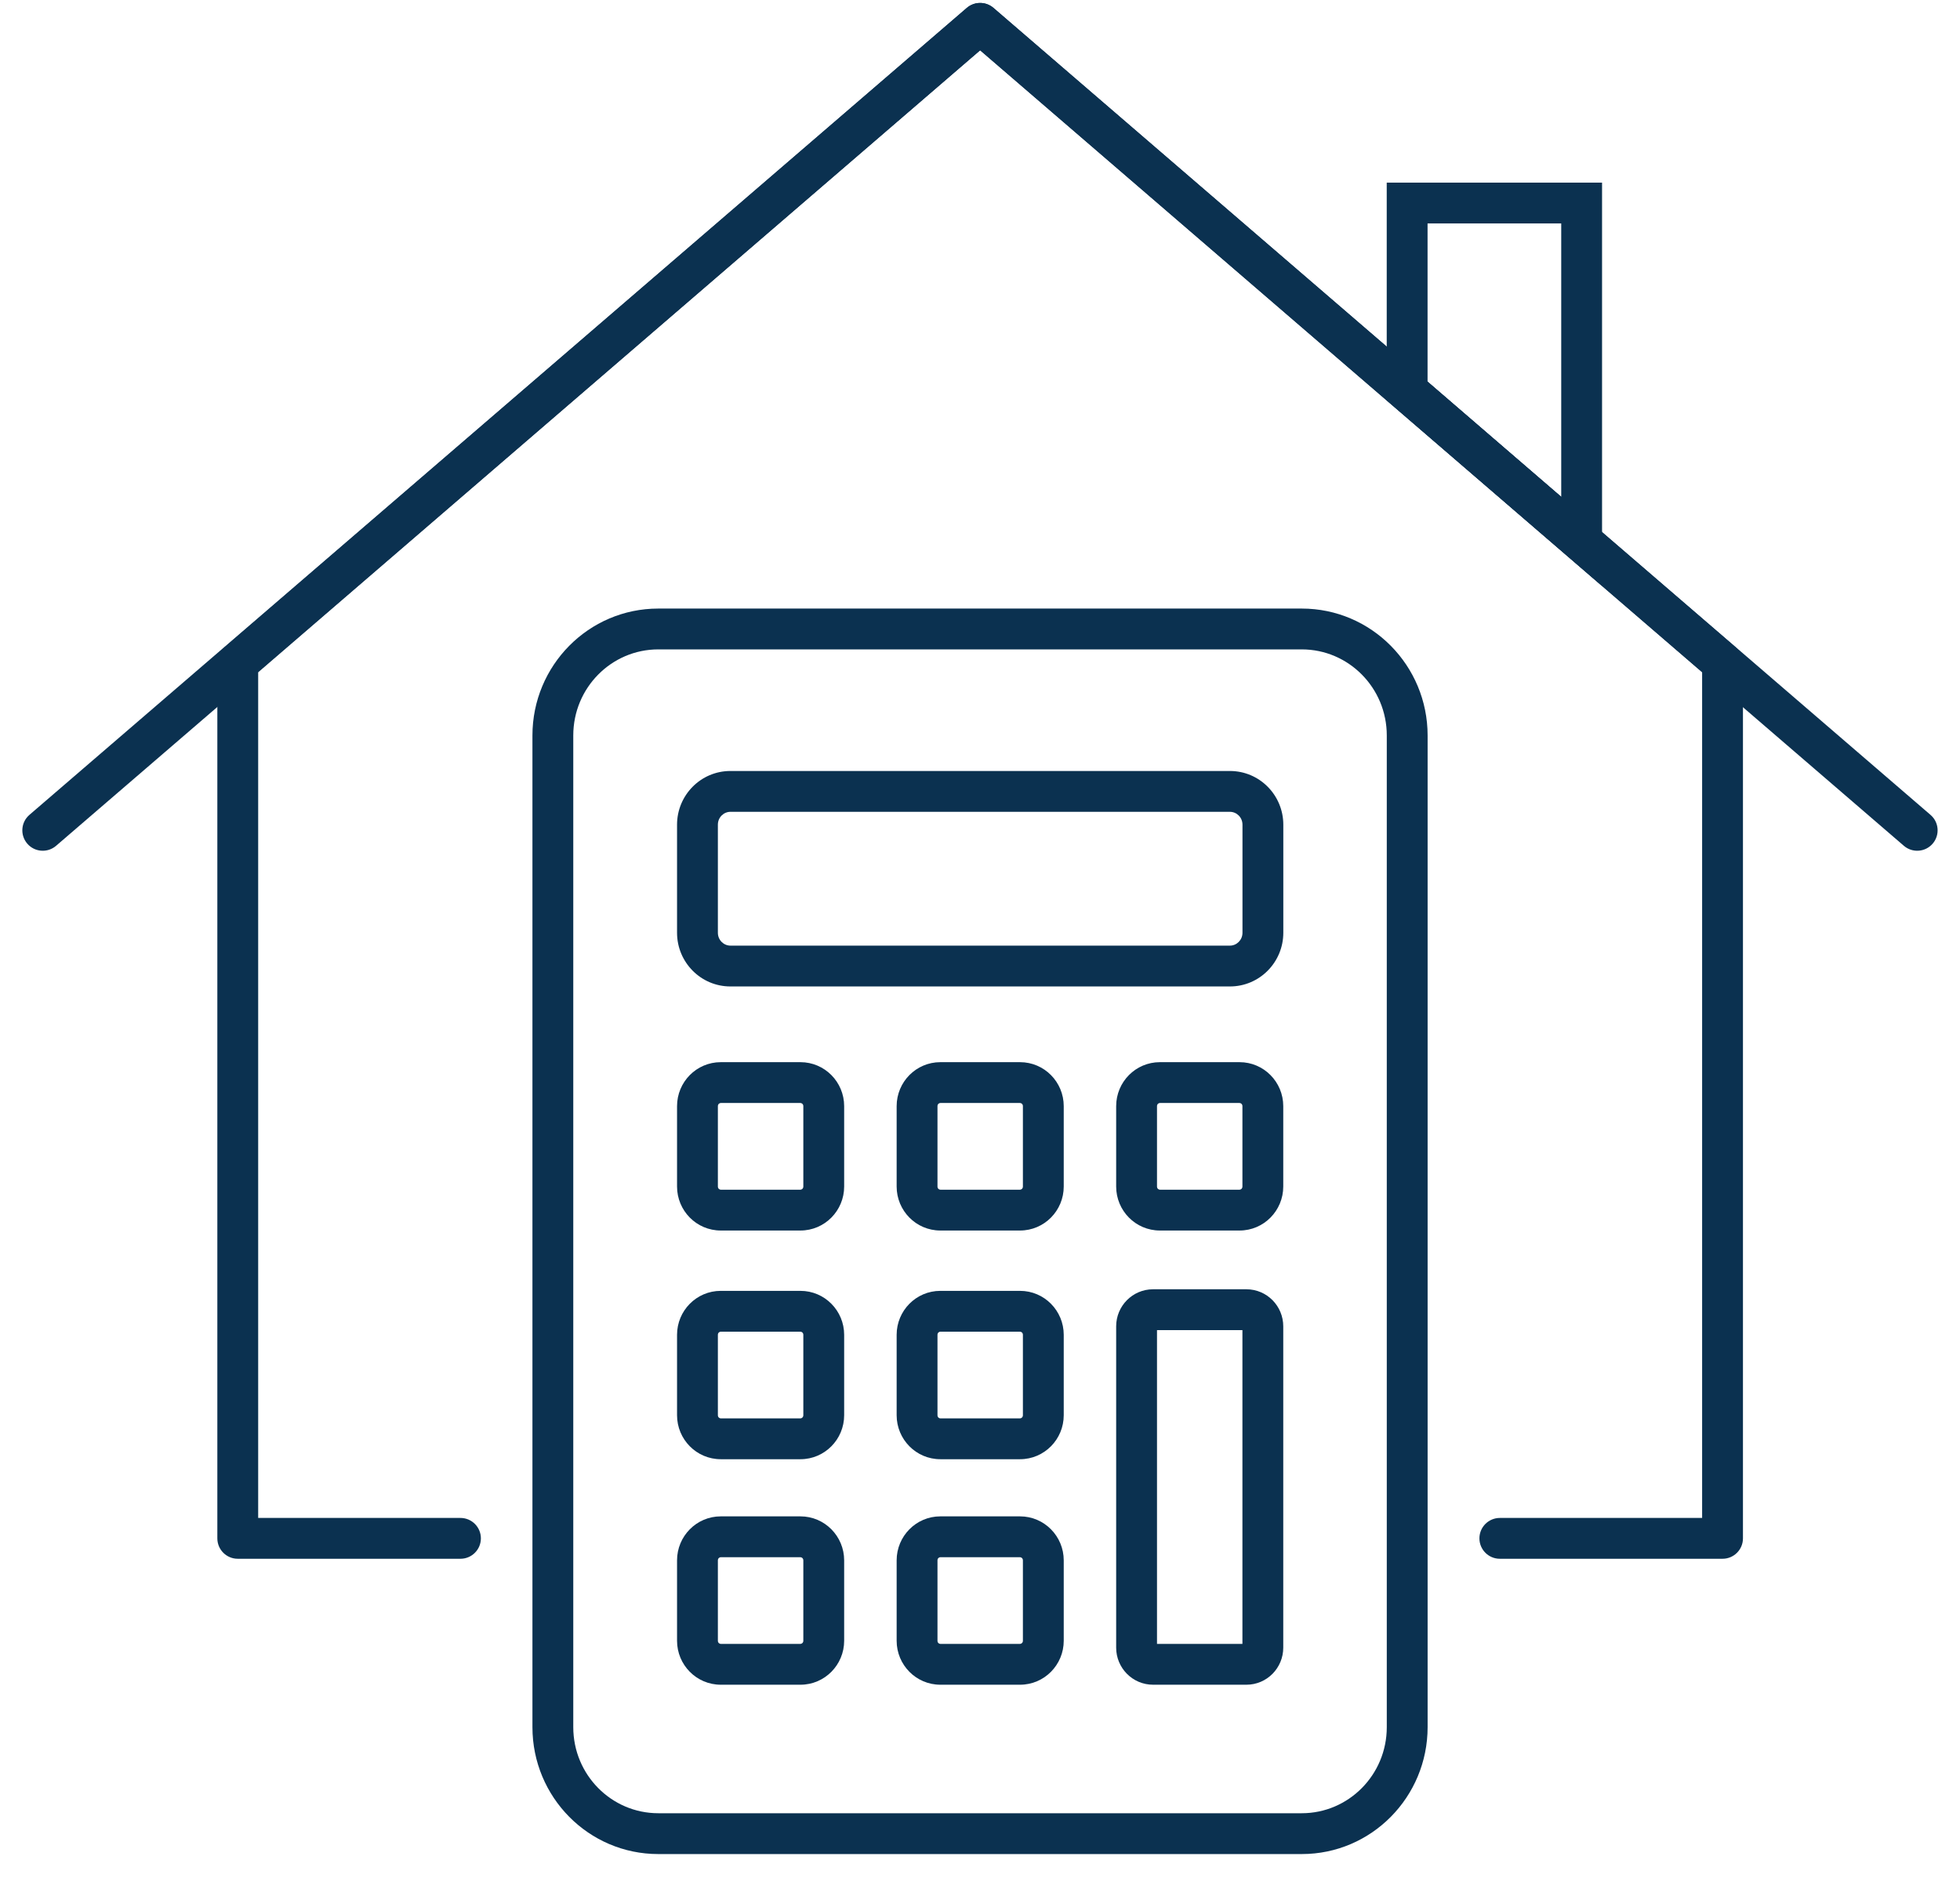
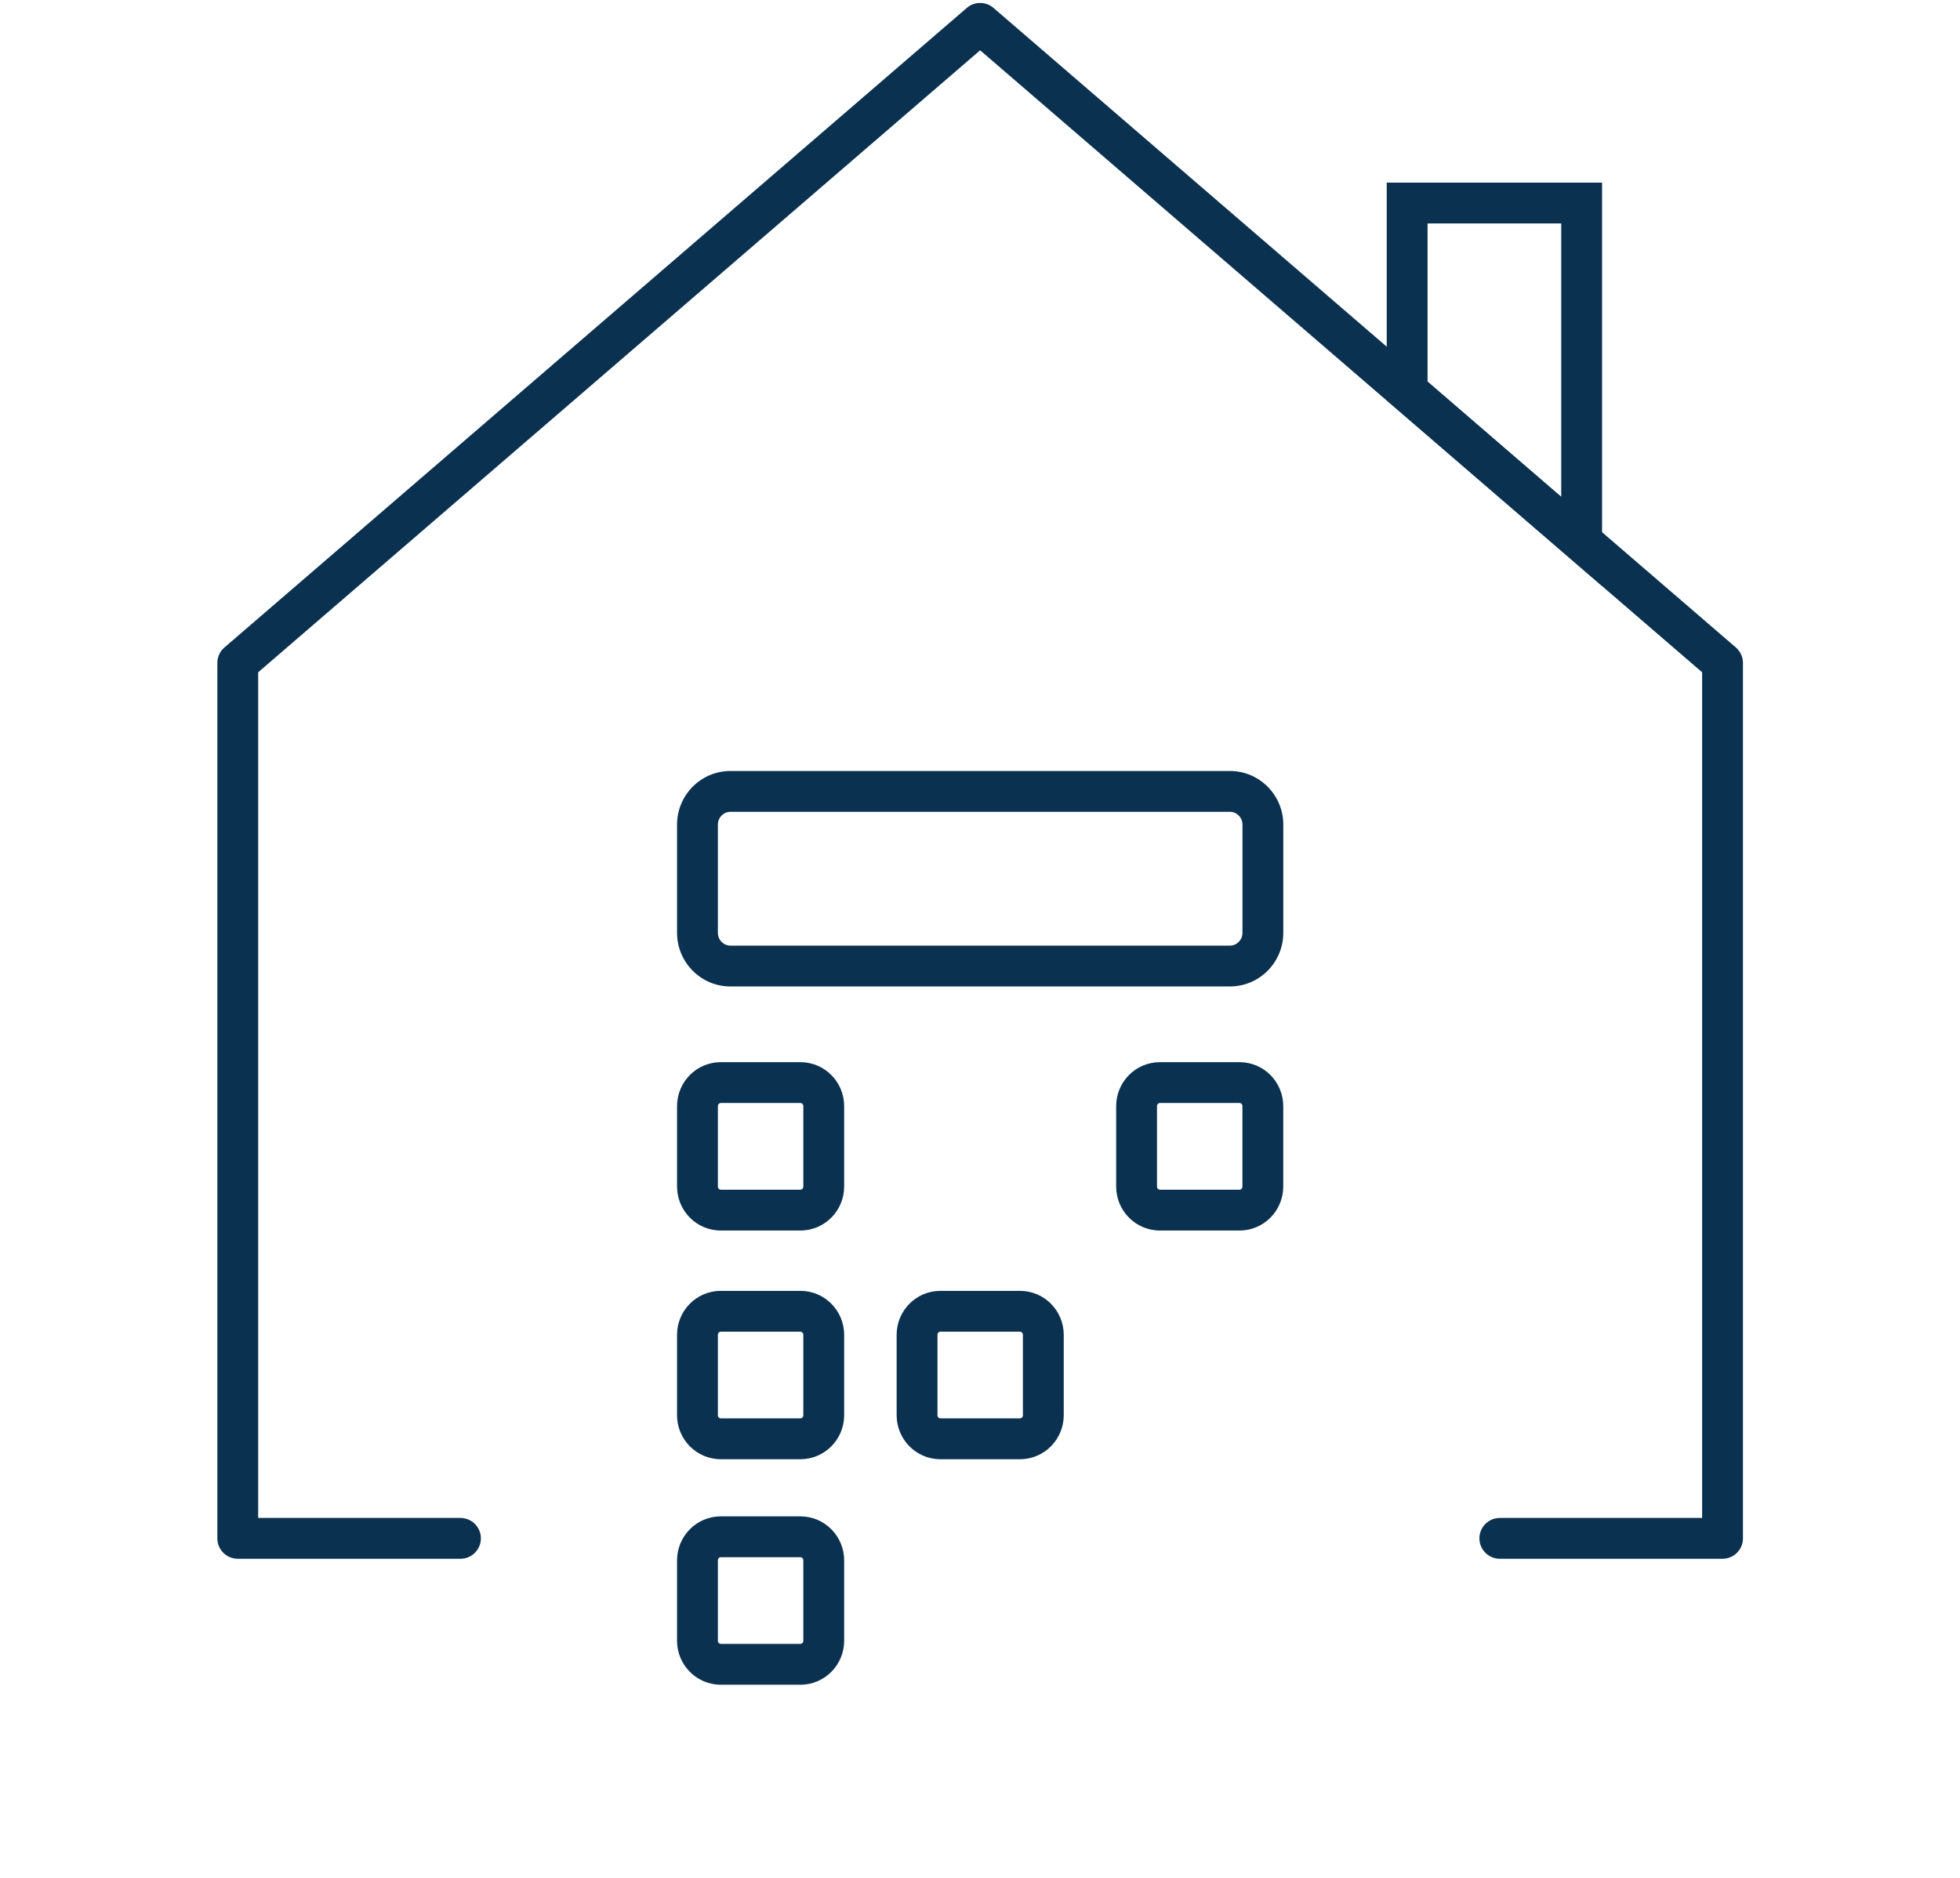
<svg xmlns="http://www.w3.org/2000/svg" width="72" height="69" viewBox="0 0 72 69" fill="none">
  <path fill-rule="evenodd" clip-rule="evenodd" d="M35.516 0.29C35.797 0.048 36.214 0.048 36.495 0.29L63.766 23.79C63.931 23.932 64.027 24.14 64.027 24.358V56.525C64.027 56.94 63.691 57.275 63.277 57.275H55.096C54.682 57.275 54.346 56.94 54.346 56.525C54.346 56.111 54.682 55.775 55.096 55.775H62.527V24.702L36.005 1.848L9.484 24.702V55.775H16.915C17.329 55.775 17.665 56.111 17.665 56.525C17.665 56.94 17.329 57.275 16.915 57.275H8.734C8.32 57.275 7.984 56.94 7.984 56.525V24.358C7.984 24.14 8.079 23.932 8.245 23.79L35.516 0.29Z" fill="#0B3150" />
-   <path fill-rule="evenodd" clip-rule="evenodd" d="M35.515 0.29C35.797 0.048 36.213 0.048 36.494 0.29L70.917 29.942C71.231 30.212 71.266 30.685 70.996 30.999C70.726 31.313 70.252 31.348 69.938 31.078L36.005 1.848L2.06 31.078C1.746 31.348 1.272 31.313 1.002 30.999C0.732 30.685 0.767 30.212 1.081 29.941L35.515 0.29Z" fill="#0B3150" />
  <path fill-rule="evenodd" clip-rule="evenodd" d="M50.941 6.71H58.851V21.529L50.941 14.706V6.71ZM52.441 8.21V14.019L57.351 18.254V8.21H52.441Z" fill="#0B3150" />
-   <path fill-rule="evenodd" clip-rule="evenodd" d="M24.182 23.861C22.464 23.861 21.059 25.27 21.059 27.024V63.462C21.059 65.216 22.464 66.625 24.182 66.625H47.82C49.537 66.625 50.943 65.216 50.943 63.462V27.024C50.943 25.27 49.537 23.861 47.82 23.861H24.182ZM19.559 27.024C19.559 24.456 21.621 22.361 24.182 22.361H47.82C50.38 22.361 52.443 24.456 52.443 27.024V63.462C52.443 66.03 50.38 68.125 47.82 68.125H24.182C21.621 68.125 19.559 66.03 19.559 63.462V27.024Z" fill="#0B3150" />
  <path fill-rule="evenodd" clip-rule="evenodd" d="M26.832 29.829C26.585 29.829 26.371 30.033 26.371 30.302V34.273C26.371 34.541 26.585 34.746 26.832 34.746H45.18C45.428 34.746 45.642 34.541 45.642 34.273V30.302C45.642 30.033 45.428 29.829 45.18 29.829H26.832ZM24.871 30.302C24.871 29.219 25.742 28.329 26.832 28.329H45.18C46.271 28.329 47.142 29.219 47.142 30.302V34.273C47.142 35.355 46.271 36.246 45.18 36.246H26.832C25.742 36.246 24.871 35.355 24.871 34.273V30.302Z" fill="#0B3150" />
  <path fill-rule="evenodd" clip-rule="evenodd" d="M26.478 40.528C26.426 40.528 26.371 40.572 26.371 40.644V43.598C26.371 43.669 26.426 43.714 26.478 43.714H29.403C29.454 43.714 29.51 43.669 29.51 43.598V40.644C29.51 40.572 29.454 40.528 29.403 40.528H26.478ZM24.871 40.644C24.871 39.758 25.583 39.028 26.478 39.028H29.403C30.297 39.028 31.01 39.758 31.01 40.644V43.598C31.01 44.483 30.297 45.214 29.403 45.214H26.478C25.583 45.214 24.871 44.483 24.871 43.598V40.644Z" fill="#0B3150" />
-   <path fill-rule="evenodd" clip-rule="evenodd" d="M34.544 40.528C34.492 40.528 34.438 40.572 34.438 40.644V43.598C34.438 43.669 34.492 43.714 34.544 43.714H37.469C37.521 43.714 37.576 43.669 37.576 43.598V40.644C37.576 40.572 37.521 40.528 37.469 40.528H34.544ZM32.938 40.644C32.938 39.758 33.65 39.028 34.544 39.028H37.469C38.364 39.028 39.076 39.758 39.076 40.644V43.598C39.076 44.483 38.364 45.214 37.469 45.214H34.544C33.65 45.214 32.938 44.483 32.938 43.598V40.644Z" fill="#0B3150" />
  <path fill-rule="evenodd" clip-rule="evenodd" d="M42.609 40.528C42.557 40.528 42.502 40.572 42.502 40.644V43.598C42.502 43.669 42.557 43.714 42.609 43.714H45.534C45.585 43.714 45.64 43.669 45.64 43.598V40.644C45.64 40.572 45.585 40.528 45.534 40.528H42.609ZM41.002 40.644C41.002 39.758 41.714 39.028 42.609 39.028H45.534C46.428 39.028 47.14 39.758 47.14 40.644V43.598C47.14 44.483 46.428 45.214 45.534 45.214H42.609C41.714 45.214 41.002 44.483 41.002 43.598V40.644Z" fill="#0B3150" />
-   <path fill-rule="evenodd" clip-rule="evenodd" d="M42.502 48.873V60.403H45.64V48.873H42.502ZM41.002 48.734C41.002 47.989 41.602 47.373 42.358 47.373H45.785C46.541 47.373 47.14 47.989 47.14 48.734V60.542C47.14 61.286 46.541 61.903 45.785 61.903H42.358C41.602 61.903 41.002 61.286 41.002 60.542V48.734Z" fill="#0B3150" />
  <path fill-rule="evenodd" clip-rule="evenodd" d="M26.478 48.931C26.426 48.931 26.371 48.975 26.371 49.046V52.001C26.371 52.072 26.426 52.117 26.478 52.117H29.403C29.454 52.117 29.51 52.072 29.51 52.001V49.046C29.51 48.975 29.454 48.931 29.403 48.931H26.478ZM24.871 49.046C24.871 48.161 25.583 47.431 26.478 47.431H29.403C30.297 47.431 31.01 48.161 31.01 49.046V52.001C31.01 52.886 30.297 53.617 29.403 53.617H26.478C25.583 53.617 24.871 52.886 24.871 52.001V49.046Z" fill="#0B3150" />
  <path fill-rule="evenodd" clip-rule="evenodd" d="M34.544 48.931C34.492 48.931 34.438 48.975 34.438 49.046V52.001C34.438 52.072 34.492 52.117 34.544 52.117H37.469C37.521 52.117 37.576 52.072 37.576 52.001V49.046C37.576 48.975 37.521 48.931 37.469 48.931H34.544ZM32.938 49.046C32.938 48.161 33.65 47.431 34.544 47.431H37.469C38.364 47.431 39.076 48.161 39.076 49.046V52.001C39.076 52.886 38.364 53.617 37.469 53.617H34.544C33.65 53.617 32.938 52.886 32.938 52.001V49.046Z" fill="#0B3150" />
  <path fill-rule="evenodd" clip-rule="evenodd" d="M26.478 57.217C26.426 57.217 26.371 57.262 26.371 57.333V60.288C26.371 60.359 26.426 60.403 26.478 60.403H29.403C29.454 60.403 29.51 60.359 29.51 60.288V57.333C29.51 57.262 29.454 57.217 29.403 57.217H26.478ZM24.871 57.333C24.871 56.448 25.583 55.717 26.478 55.717H29.403C30.297 55.717 31.01 56.448 31.01 57.333V60.288C31.01 61.173 30.297 61.903 29.403 61.903H26.478C25.583 61.903 24.871 61.173 24.871 60.288V57.333Z" fill="#0B3150" />
-   <path fill-rule="evenodd" clip-rule="evenodd" d="M34.544 57.217C34.492 57.217 34.438 57.262 34.438 57.333V60.288C34.438 60.359 34.492 60.403 34.544 60.403H37.469C37.521 60.403 37.576 60.359 37.576 60.288V57.333C37.576 57.262 37.521 57.217 37.469 57.217H34.544ZM32.938 57.333C32.938 56.448 33.65 55.717 34.544 55.717H37.469C38.364 55.717 39.076 56.448 39.076 57.333V60.288C39.076 61.173 38.364 61.903 37.469 61.903H34.544C33.65 61.903 32.938 61.173 32.938 60.288V57.333Z" fill="#0B3150" />
</svg>